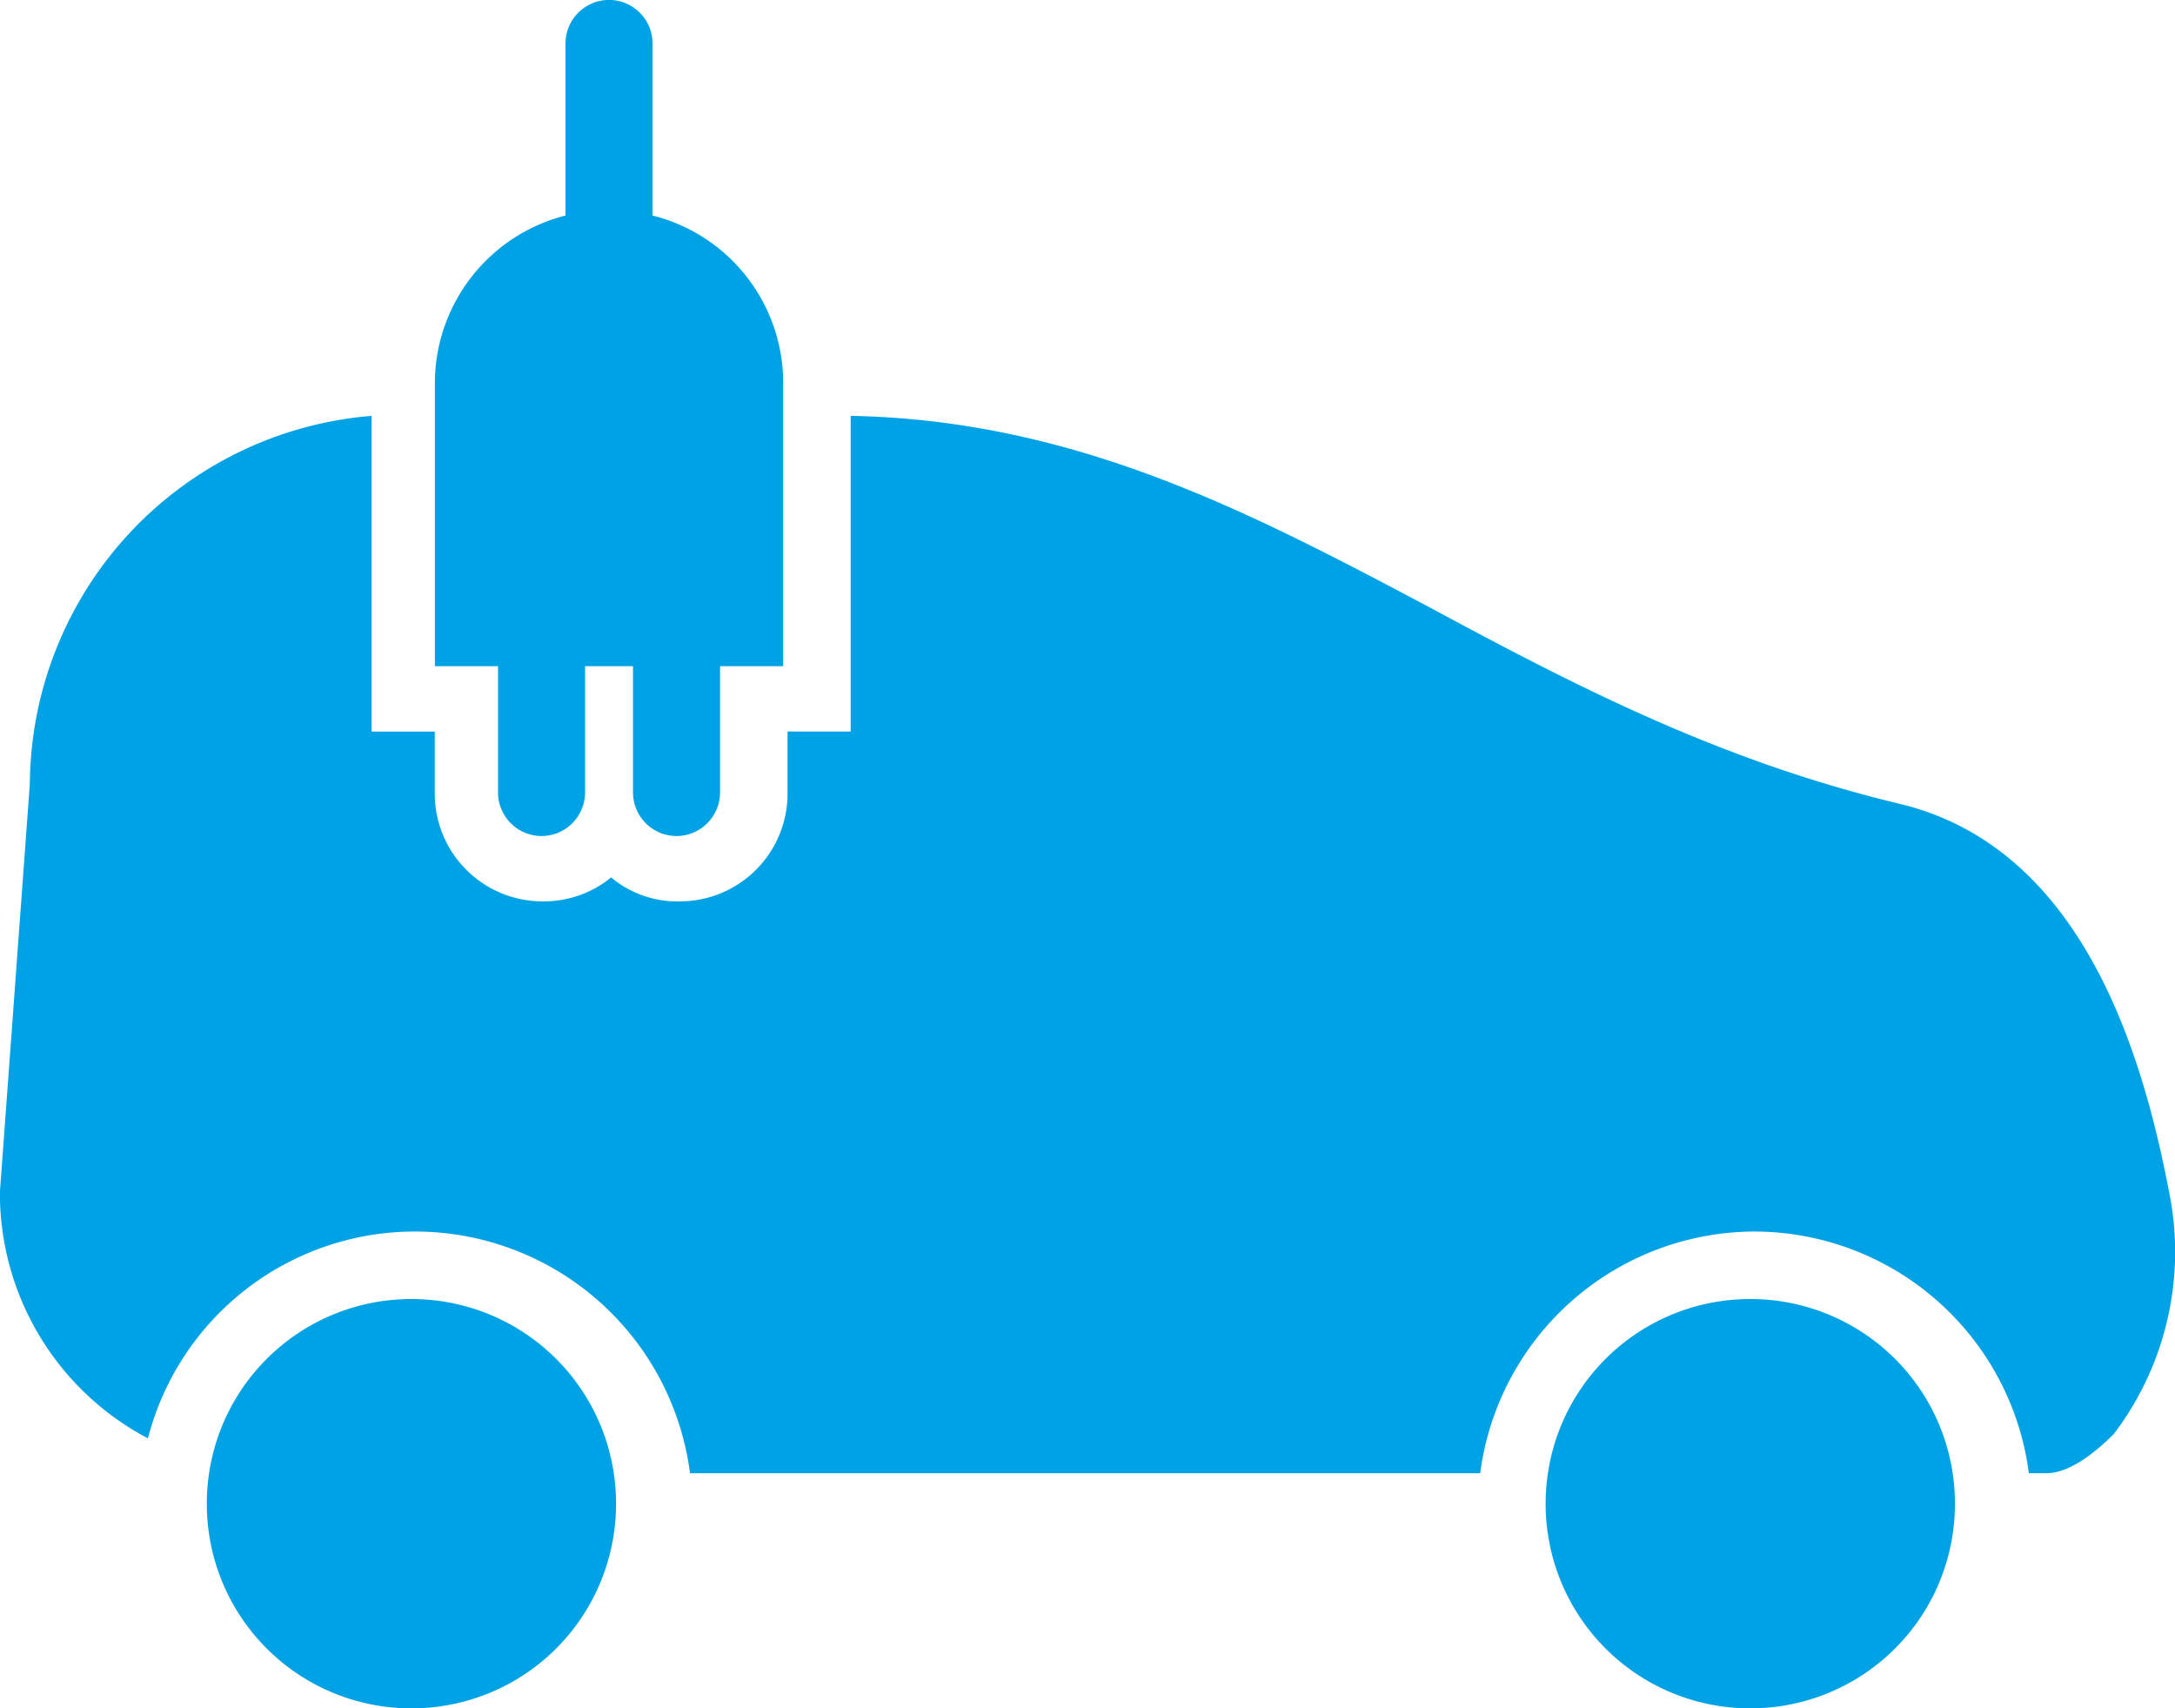
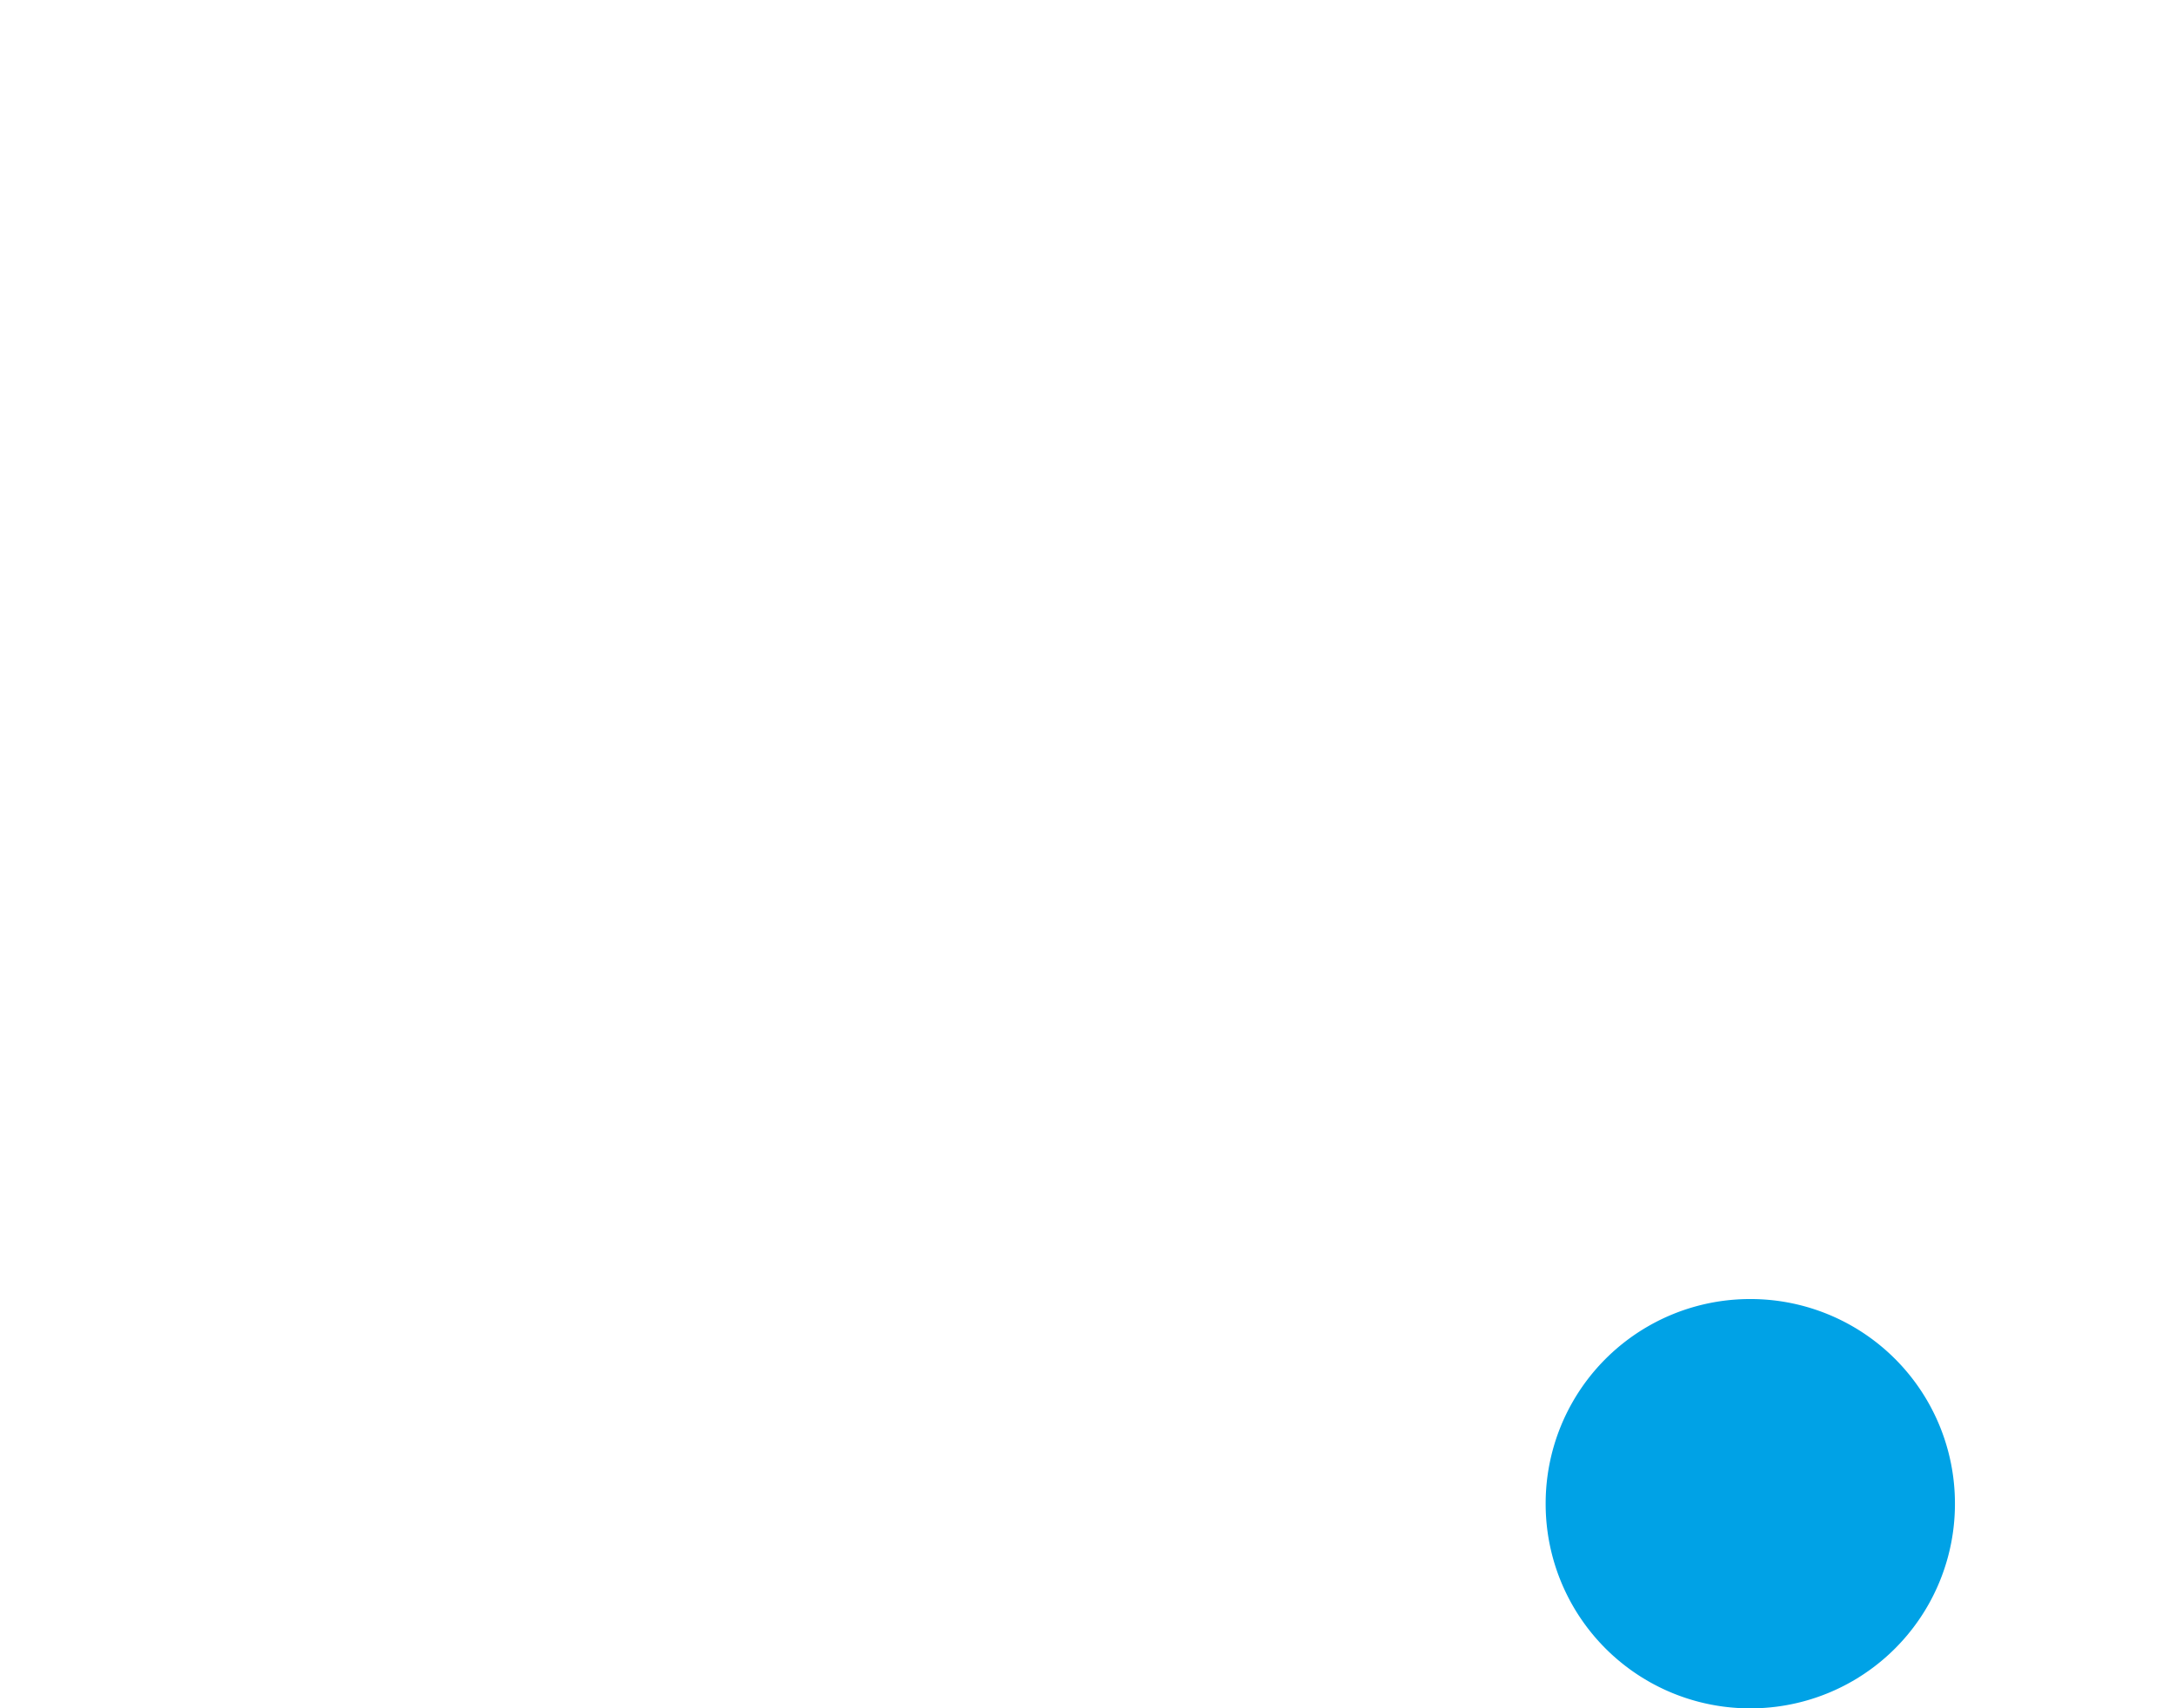
<svg xmlns="http://www.w3.org/2000/svg" width="135.257" height="106.226" viewBox="0 0 135.257 106.226">
  <g id="Group_3226" data-name="Group 3226" transform="translate(8527.711 165.089)">
    <g id="Group_2992" data-name="Group 2992">
-       <path id="Path_1105" data-name="Path 1105" d="M-8502.124-84.314a12.711,12.711,0,0,0-12.726,12.725,12.711,12.711,0,0,0,12.726,12.726A12.711,12.711,0,0,0-8489.4-71.589,12.711,12.711,0,0,0-8502.124-84.314Z" fill="#00a2e6" />
-       <path id="Path_1106" data-name="Path 1106" d="M-8418.866-84.314a12.71,12.71,0,0,0-12.725,12.725,12.711,12.711,0,0,0,12.725,12.726,12.712,12.712,0,0,0,12.727-12.726A12.711,12.711,0,0,0-8418.866-84.314Z" fill="#00a2e6" />
-       <path id="Path_1107" data-name="Path 1107" d="M-8487.129-151.687v-10.7a2.715,2.715,0,0,0-2.708-2.707,2.715,2.715,0,0,0-2.708,2.707v10.7a10.772,10.772,0,0,0-8.122,10.56v17.464h3.926v7.852a2.715,2.715,0,0,0,2.707,2.707,2.715,2.715,0,0,0,2.708-2.707v-7.852h2.979v7.852a2.715,2.715,0,0,0,2.708,2.707,2.715,2.715,0,0,0,2.707-2.707v-7.852h3.926v-17.6A10.732,10.732,0,0,0-8487.129-151.687Z" fill="#00a2e6" />
-       <path id="Path_1108" data-name="Path 1108" d="M-8392.738-90.542c-1.624-8.664-5.312-21.885-16.954-24.592-11.236-2.708-20.307-7.446-29.106-12.184-11.236-5.957-22.067-11.643-36.011-11.914v19.63h-3.927v3.791a6.7,6.7,0,0,1-6.769,6.769,6.355,6.355,0,0,1-4.2-1.489,6.619,6.619,0,0,1-4.2,1.489,6.7,6.7,0,0,1-6.769-6.769V-119.6h-3.926v-19.63a23.12,23.12,0,0,0-21.255,22.879l-1.863,25.4a17.244,17.244,0,0,0,9.206,15.3,17.145,17.145,0,0,1,16.652-12.861,17.237,17.237,0,0,1,17.058,15.027h49.142a17.249,17.249,0,0,1,17.059-15.027,17.235,17.235,0,0,1,17.058,15.027h1.083c1.489,0,3.114-1.354,4.2-2.437A18.73,18.73,0,0,0-8392.738-90.542Z" fill="#00a2e6" />
+       <path id="Path_1106" data-name="Path 1106" d="M-8418.866-84.314a12.71,12.71,0,0,0-12.725,12.725,12.711,12.711,0,0,0,12.725,12.726,12.712,12.712,0,0,0,12.727-12.726A12.711,12.711,0,0,0-8418.866-84.314" fill="#00a2e6" />
    </g>
  </g>
</svg>